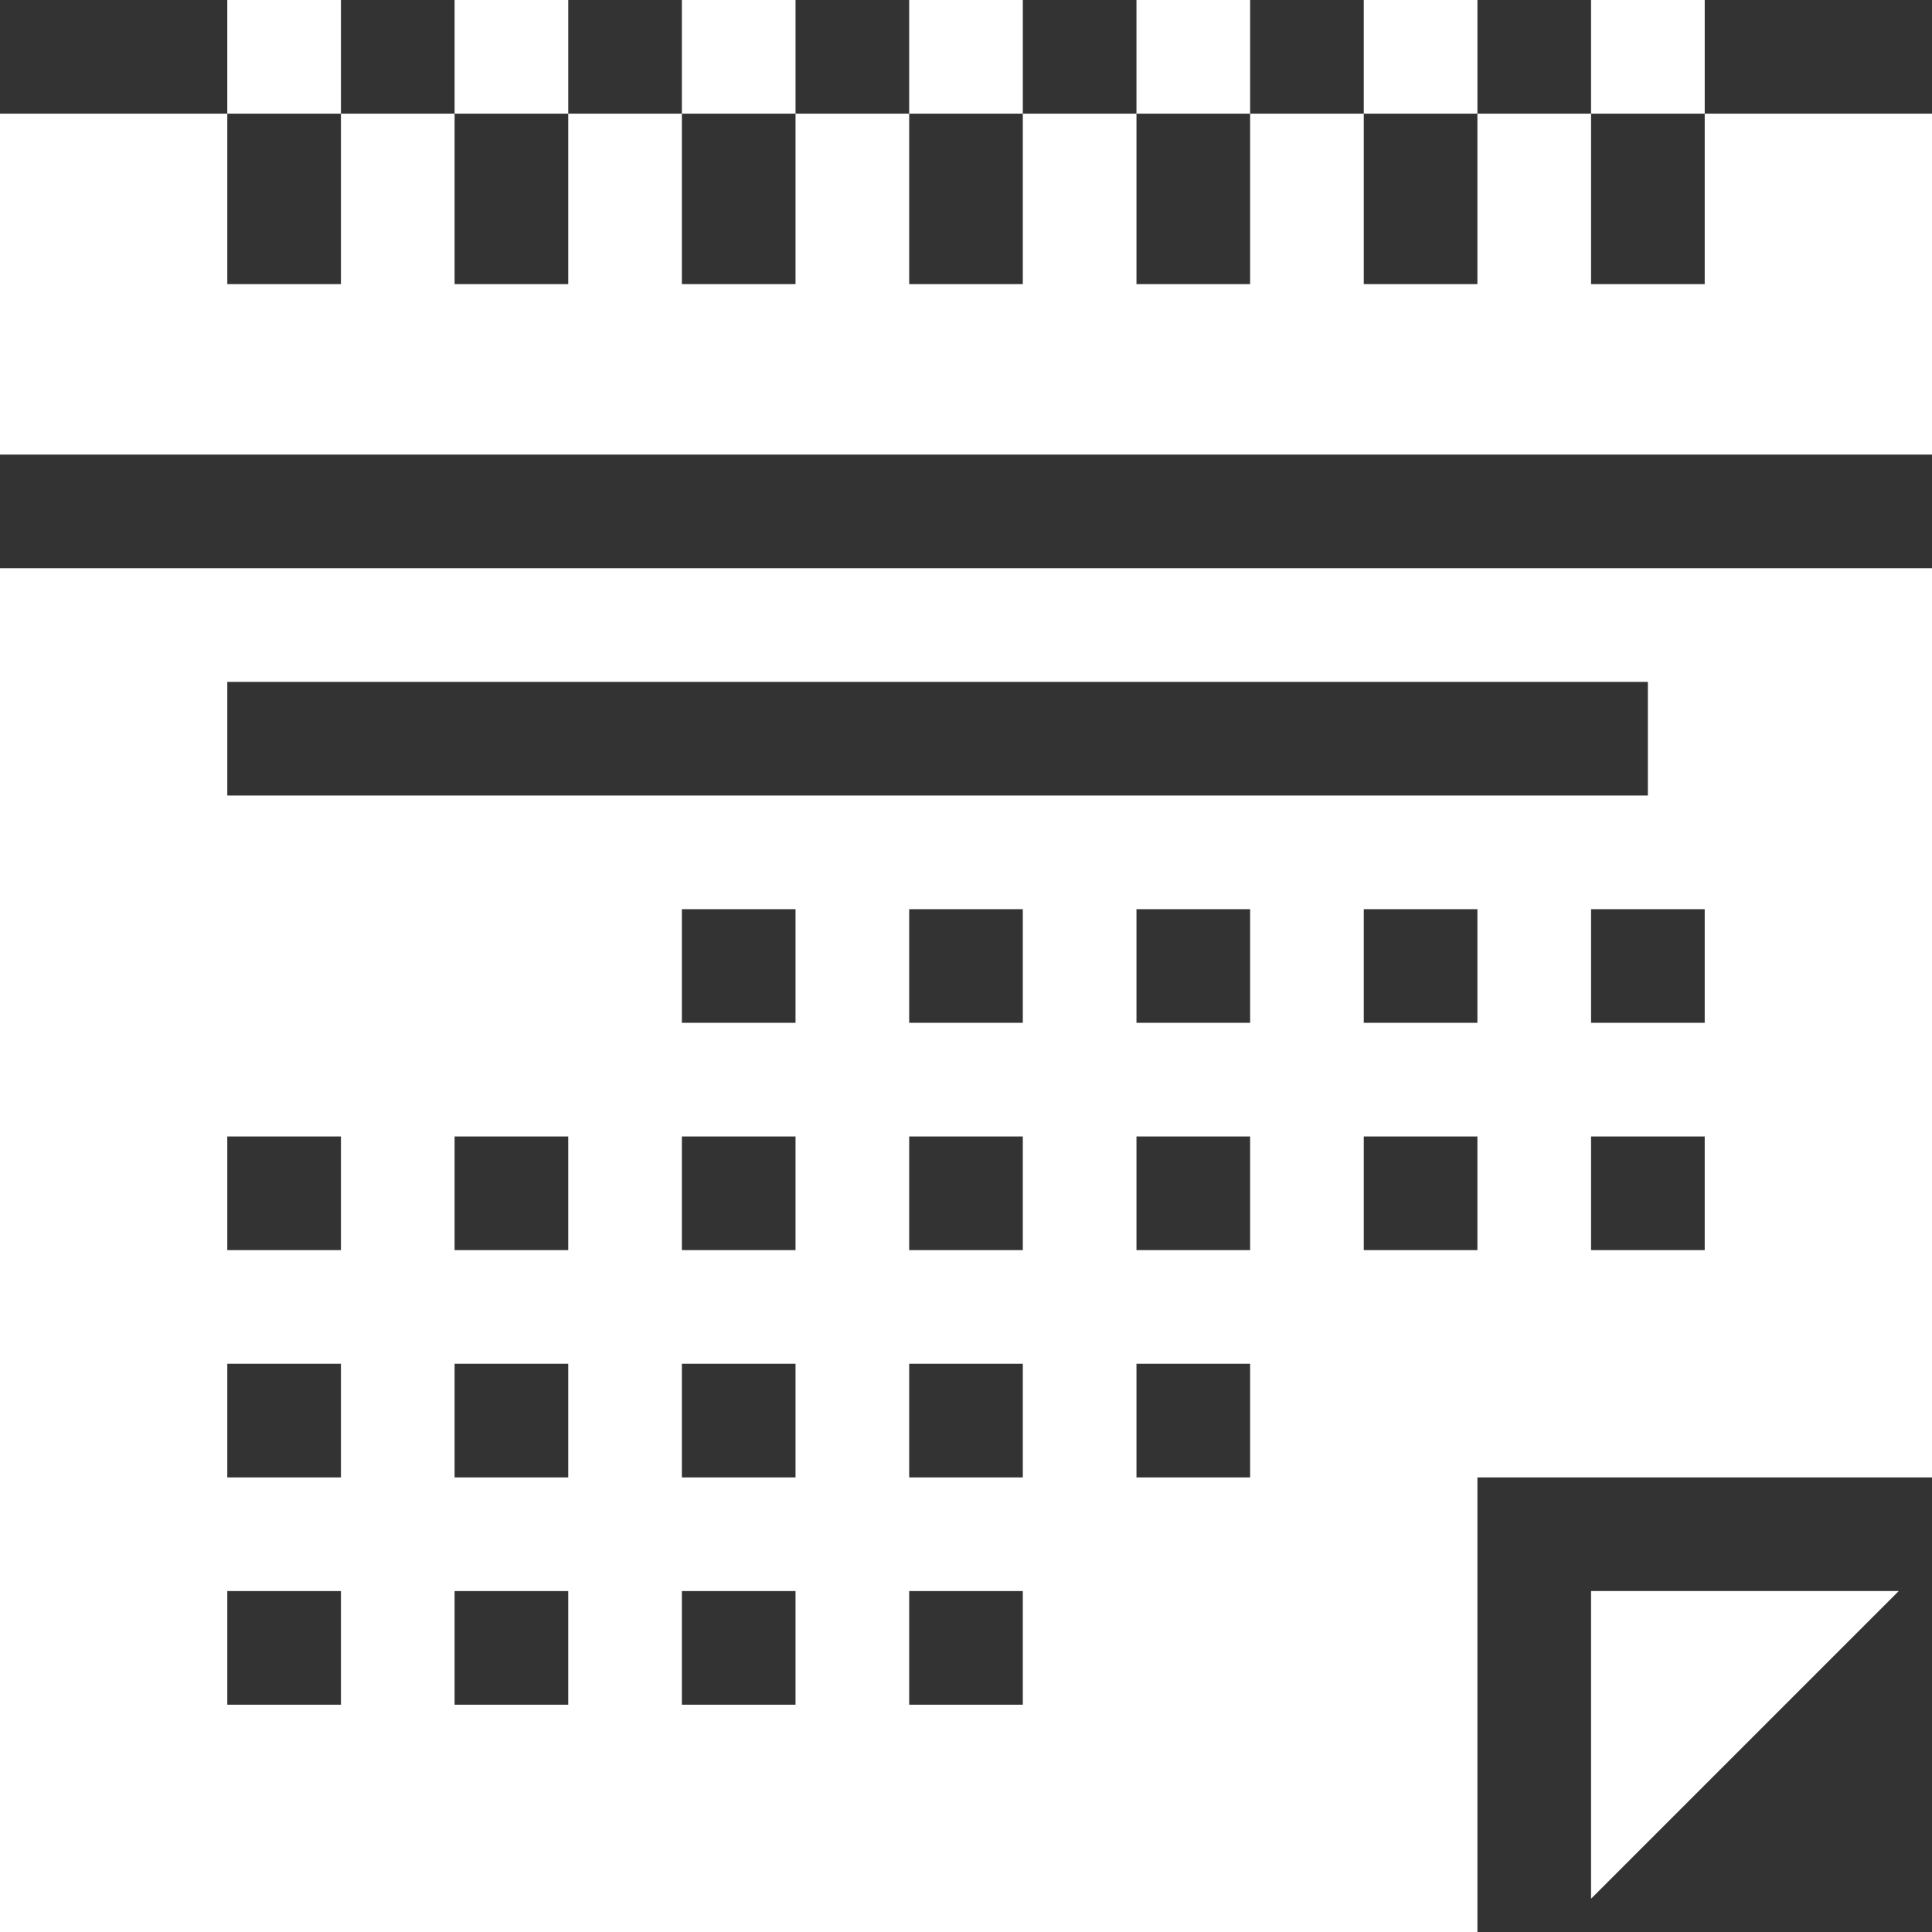
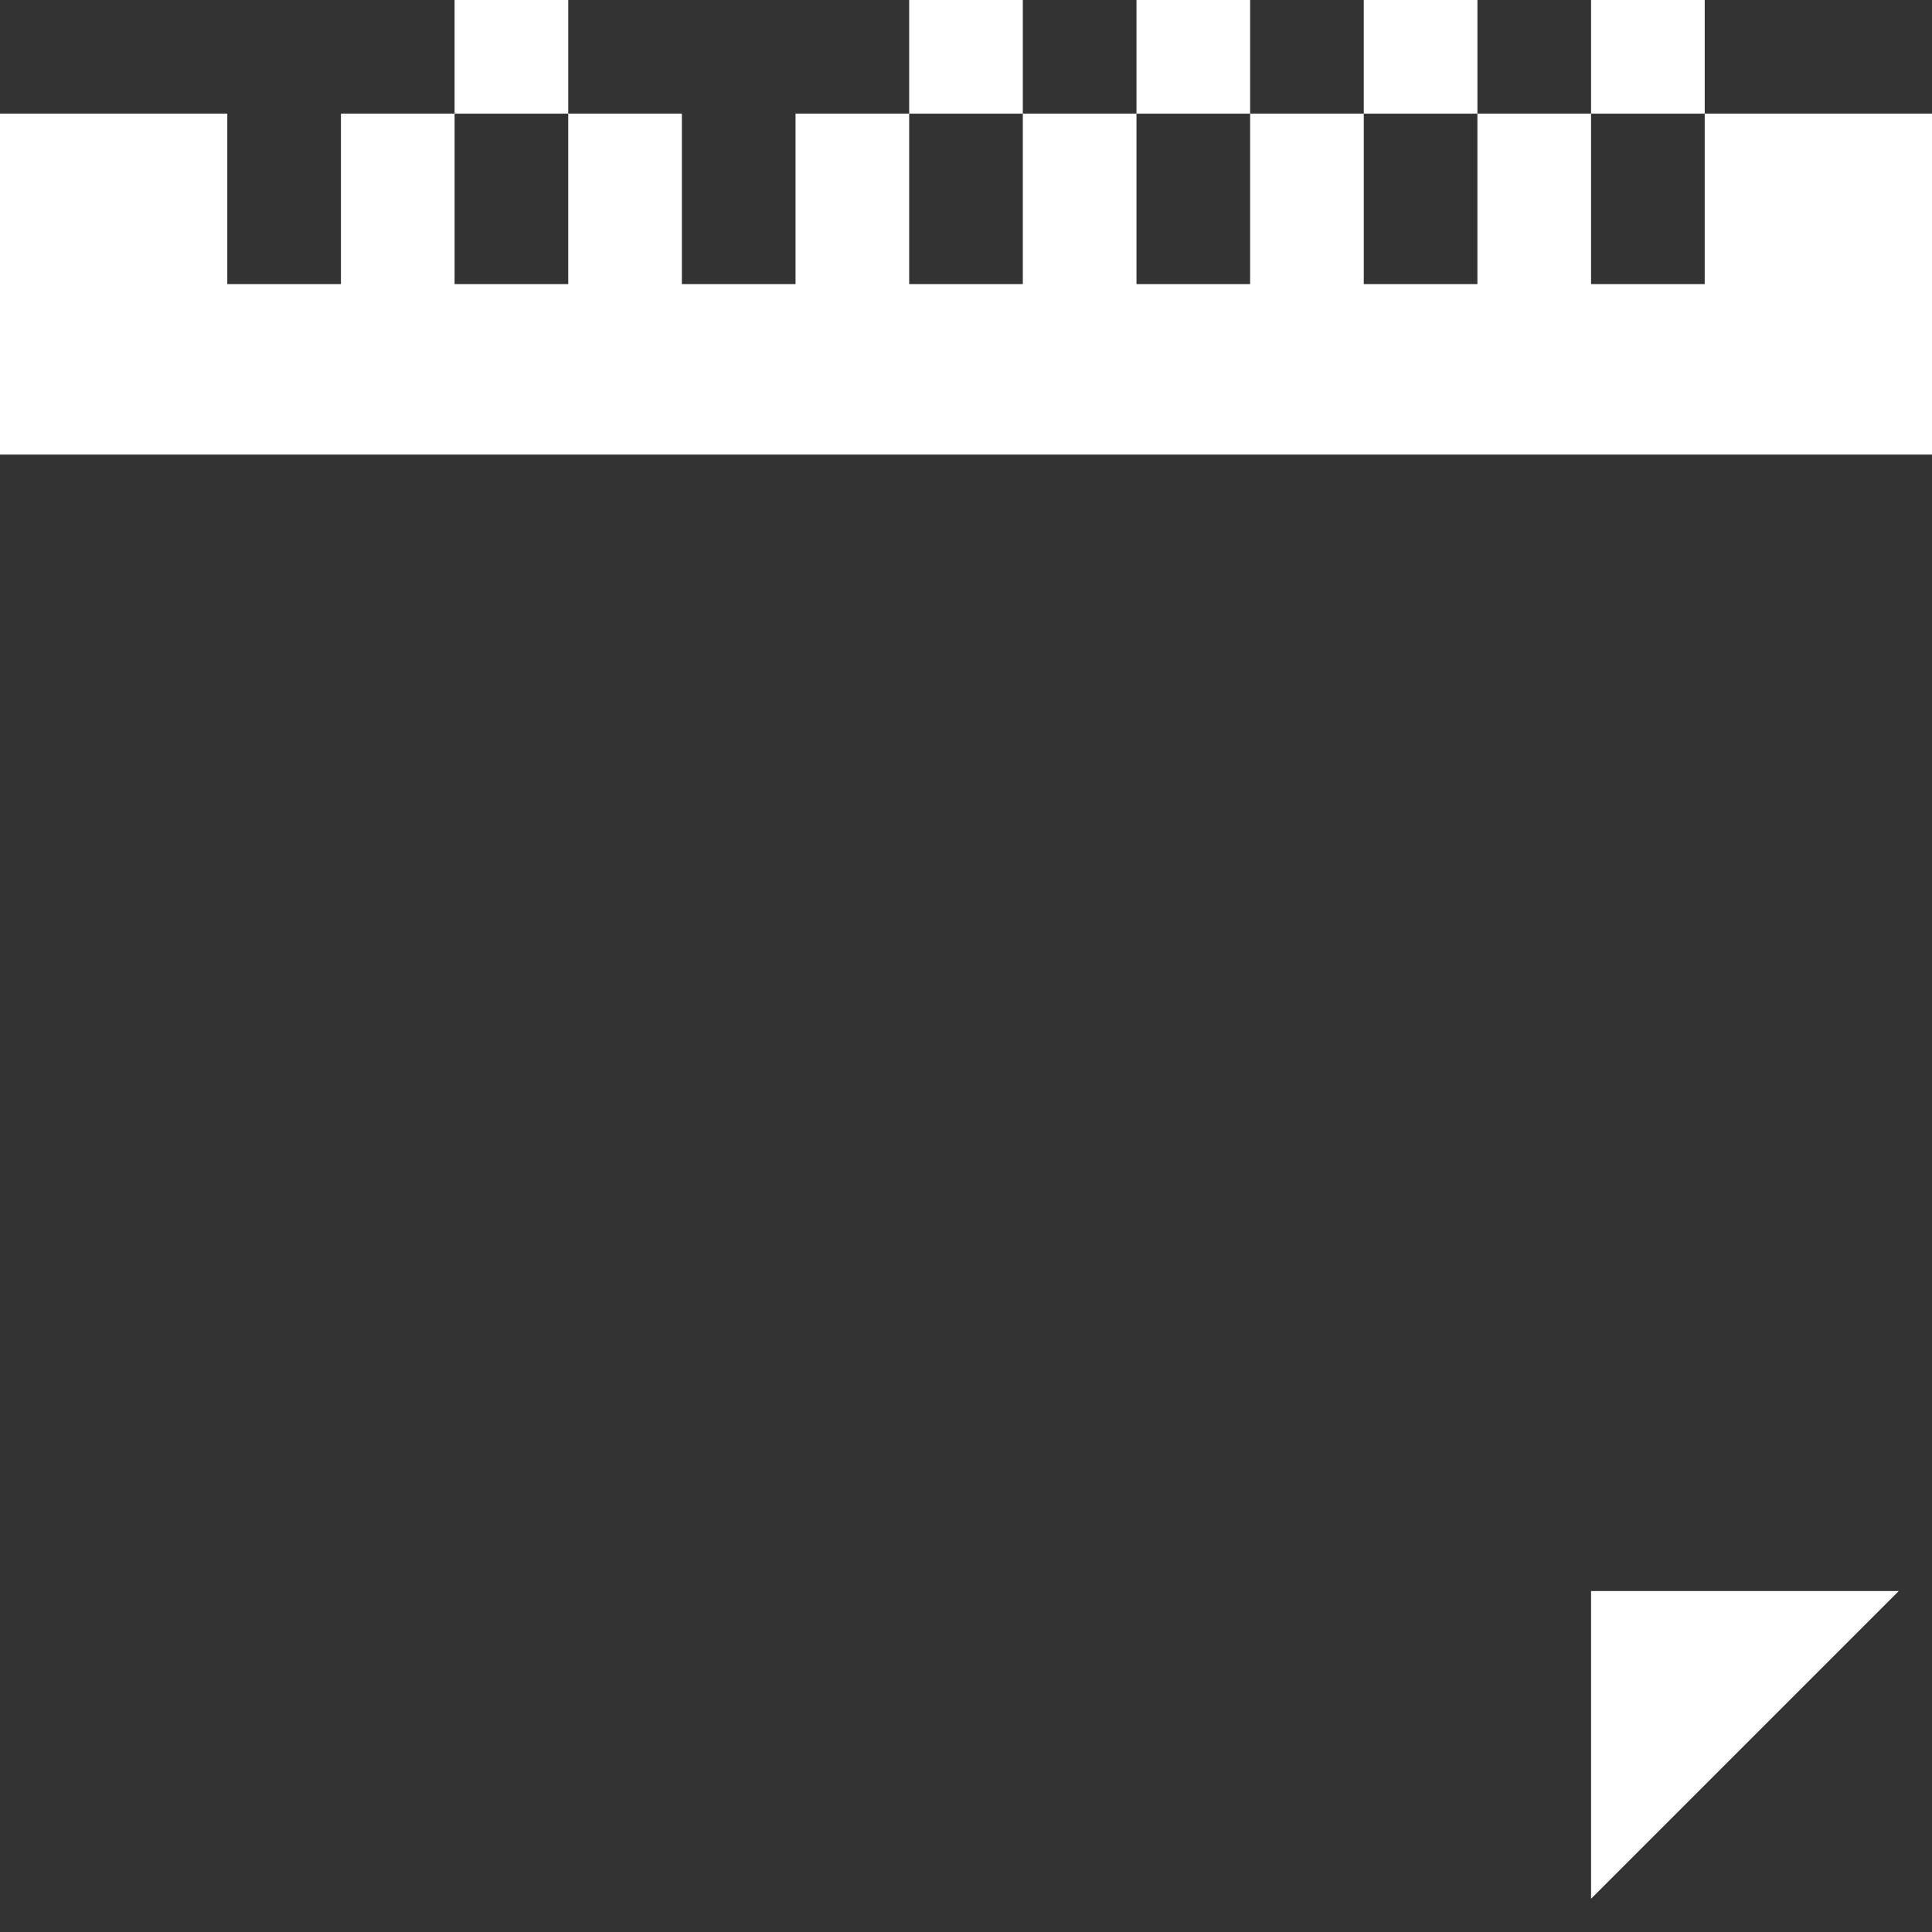
<svg xmlns="http://www.w3.org/2000/svg" width="100%" height="100%" viewBox="0 0 512 512" version="1.1" xml:space="preserve" style="fill-rule:evenodd;clip-rule:evenodd;stroke-linejoin:round;stroke-miterlimit:2;">
  <rect x="0" y="0" width="512" height="512" fill="#333333" stroke="none" />
  <g>
-     <rect x="60.235" y="0" width="30.118" height="30.118" style="fill:white;fill-rule:nonzero;" />
    <rect x="120.471" y="0" width="30.118" height="30.118" style="fill:white;fill-rule:nonzero;" />
-     <rect x="180.706" y="0" width="30.118" height="30.118" style="fill:white;fill-rule:nonzero;" />
    <rect x="240.941" y="0" width="30.118" height="30.118" style="fill:white;fill-rule:nonzero;" />
    <rect x="301.176" y="0" width="30.118" height="30.118" style="fill:white;fill-rule:nonzero;" />
    <rect x="361.412" y="0" width="30.118" height="30.118" style="fill:white;fill-rule:nonzero;" />
    <rect x="421.647" y="0" width="30.118" height="30.118" style="fill:white;fill-rule:nonzero;" />
    <path d="M451.765,30.118L451.765,75.294L421.647,75.294L421.647,30.118L391.529,30.118L391.529,75.294L361.412,75.294L361.412,30.118L331.294,30.118L331.294,75.294L301.176,75.294L301.176,30.118L271.059,30.118L271.059,75.294L240.941,75.294L240.941,30.118L210.824,30.118L210.824,75.294L180.706,75.294L180.706,30.118L150.588,30.118L150.588,75.294L120.471,75.294L120.471,30.118L90.353,30.118L90.353,75.294L60.235,75.294L60.235,30.118L0,30.118L0,120.471L512,120.471L512,30.118L451.765,30.118Z" style="fill:white;fill-rule:nonzero;" />
    <path d="M421.647,503.179L503.179,421.647L421.647,421.647L421.647,503.179Z" style="fill:white;fill-rule:nonzero;" />
-     <path d="M0,512L391.529,512L391.529,391.529L512,391.529L512,150.588L0,150.588L0,512ZM150.588,451.765L120.471,451.765L120.471,421.647L150.588,421.647L150.588,451.765ZM150.588,391.529L120.471,391.529L120.471,361.412L150.588,361.412L150.588,391.529ZM150.588,331.294L120.471,331.294L120.471,301.176L150.588,301.176L150.588,331.294ZM210.824,451.765L180.706,451.765L180.706,421.647L210.824,421.647L210.824,451.765ZM210.824,391.529L180.706,391.529L180.706,361.412L210.824,361.412L210.824,391.529ZM210.824,331.294L180.706,331.294L180.706,301.176L210.824,301.176L210.824,331.294ZM210.824,271.059L180.706,271.059L180.706,240.941L210.824,240.941L210.824,271.059ZM271.059,451.765L240.941,451.765L240.941,421.647L271.059,421.647L271.059,451.765ZM271.059,391.529L240.941,391.529L240.941,361.412L271.059,361.412L271.059,391.529ZM271.059,331.294L240.941,331.294L240.941,301.176L271.059,301.176L271.059,331.294ZM271.059,271.059L240.941,271.059L240.941,240.941L271.059,240.941L271.059,271.059ZM331.294,391.529L301.176,391.529L301.176,361.412L331.294,361.412L331.294,391.529ZM331.294,331.294L301.176,331.294L301.176,301.176L331.294,301.176L331.294,331.294ZM331.294,271.059L301.176,271.059L301.176,240.941L331.294,240.941L331.294,271.059ZM391.529,331.294L361.412,331.294L361.412,301.176L391.529,301.176L391.529,331.294ZM391.529,271.059L361.412,271.059L361.412,240.941L391.529,240.941L391.529,271.059ZM451.765,331.294L421.647,331.294L421.647,301.176L451.765,301.176L451.765,331.294ZM451.765,271.059L421.647,271.059L421.647,240.941L451.765,240.941L451.765,271.059ZM60.235,180.706L436.706,180.706L436.706,210.824L60.235,210.824L60.235,180.706ZM60.235,301.176L90.353,301.176L90.353,331.294L60.235,331.294L60.235,301.176ZM60.235,361.412L90.353,361.412L90.353,391.529L60.235,391.529L60.235,361.412ZM60.235,421.647L90.353,421.647L90.353,451.765L60.235,451.765L60.235,421.647Z" style="fill:white;fill-rule:nonzero;" />
  </g>
</svg>